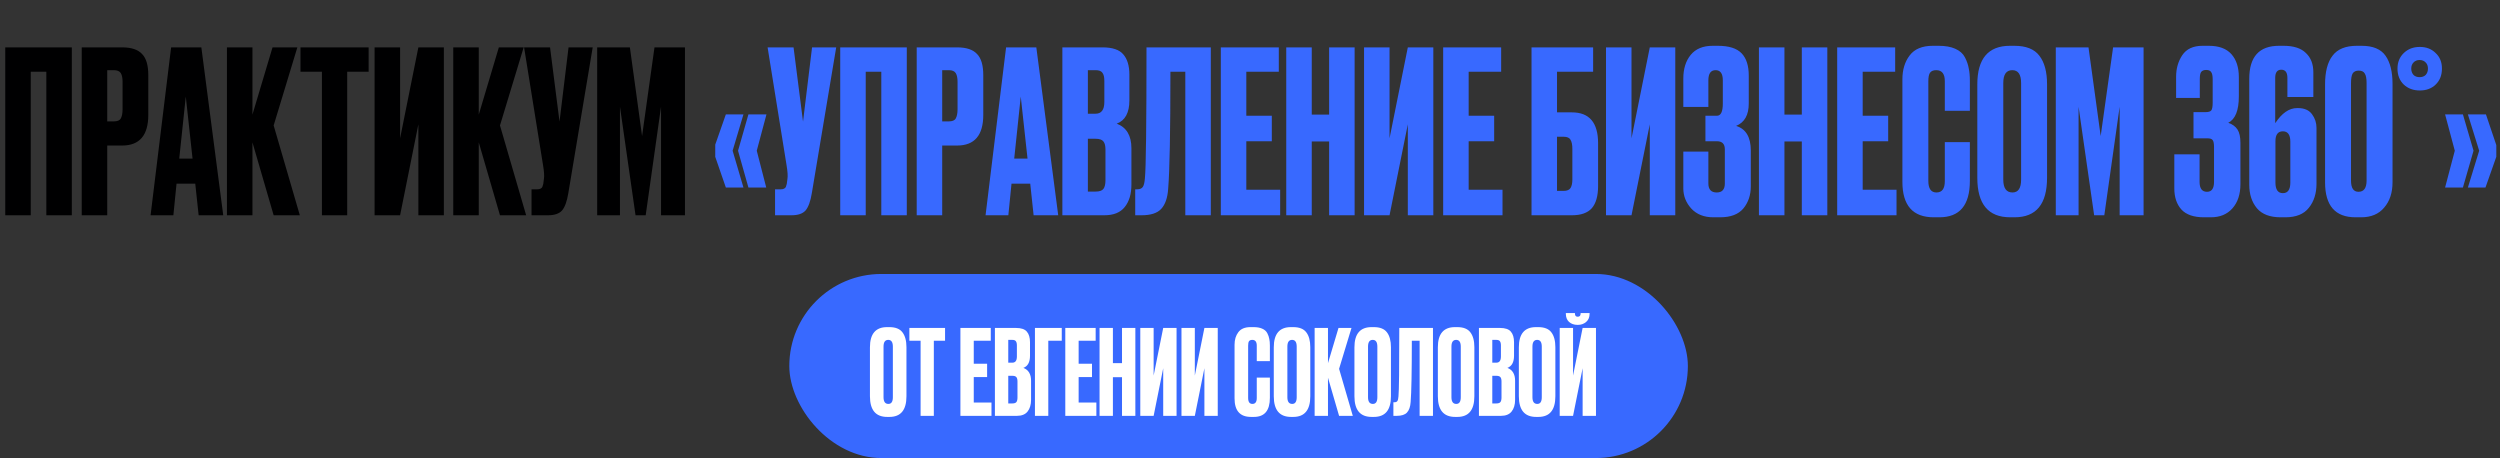
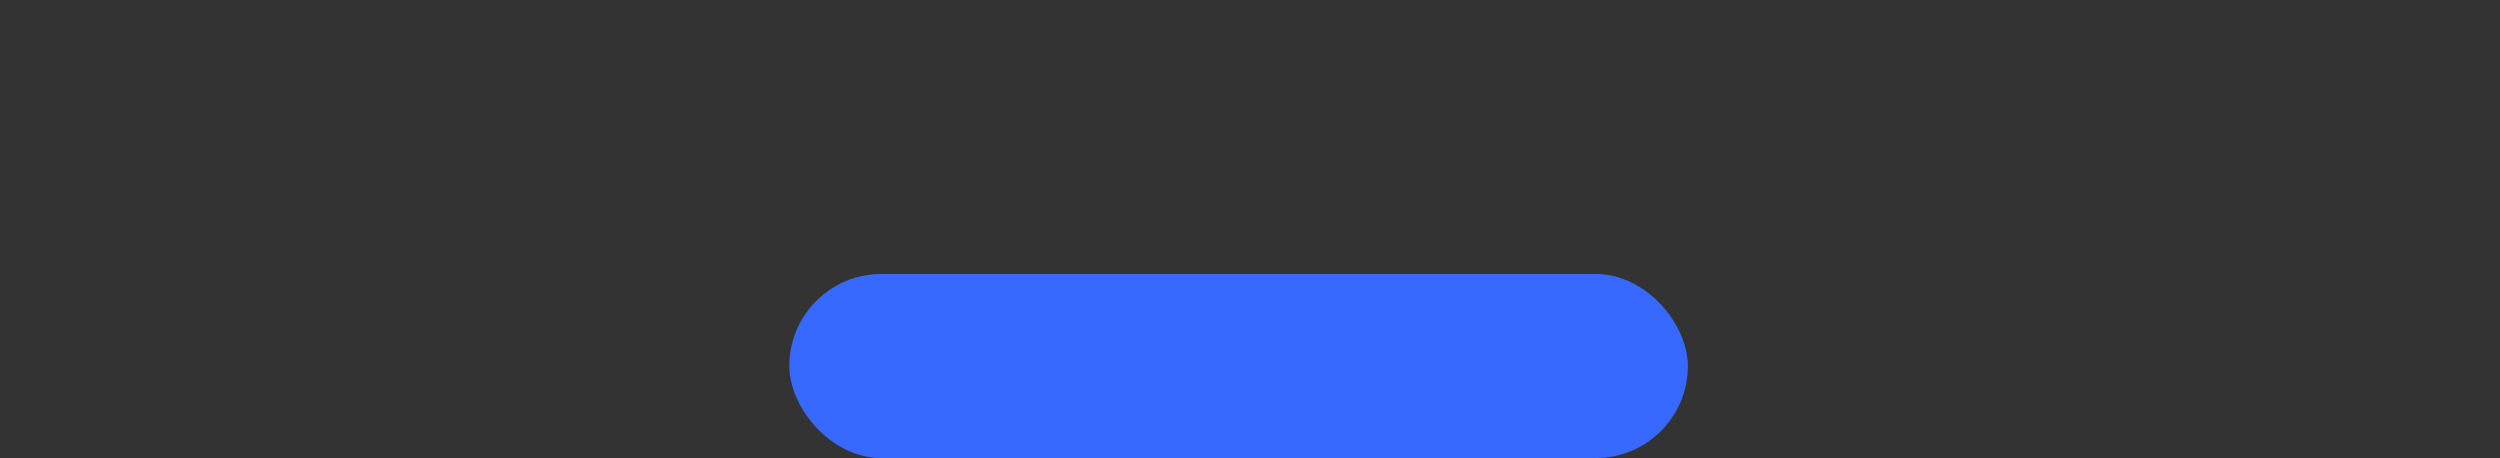
<svg xmlns="http://www.w3.org/2000/svg" width="1533" height="281" viewBox="0 0 1533 281" fill="none">
  <rect x="0" y="0" width="1533" height="281" fill="#333333" stroke="none" />
-   <path d="M3.221 132V29.051H44.041V132H28.405V43.995H18.858V132H3.221ZM74.887 89.243H65.754V132H50.118V29.051H74.887C80.514 29.051 84.573 30.388 87.063 33.064C89.646 35.647 90.938 39.982 90.938 46.071V70.424C90.938 82.97 85.587 89.243 74.887 89.243ZM65.754 43.026V74.437H69.767C71.981 74.437 73.411 73.837 74.056 72.638C74.794 71.347 75.163 69.456 75.163 66.965V50.083C75.163 47.777 74.794 46.025 74.056 44.825C73.318 43.626 71.889 43.026 69.767 43.026H65.754ZM121.809 132L119.733 112.628H108.248L106.311 132H92.336L104.928 29.051H123.469L136.892 132H121.809ZM113.922 59.216L109.909 97.269H118.073L113.922 59.216ZM167.805 132L154.798 87.306V132H139.162V29.051H154.798V70.286L167.113 29.051H182.334L167.805 76.928L183.856 132H167.805ZM184.256 29.051H226.045V43.995H212.899V132H197.402V43.995H184.256V29.051ZM256.543 132V76.236L245.335 132H229.699V29.051H245.335V84.815L256.543 29.051H272.179V132H256.543ZM306.583 132L293.576 87.306V132H277.94V29.051H293.576V70.286L305.891 29.051H321.112L306.583 76.928L322.634 132H306.583ZM363.439 29.051L348.495 118.439C347.664 123.513 346.373 127.065 344.62 129.094C342.868 131.031 340.008 132 336.041 132H325.94V116.087H329.538C330.368 116.087 331.014 115.949 331.475 115.672C332.028 115.395 332.397 115.026 332.582 114.565C332.766 114.104 332.951 113.504 333.135 112.766L333.55 109.584C333.827 107.923 333.643 105.156 332.997 101.281L321.374 29.051H337.287L343.098 74.575L348.633 29.051H363.439ZM366.186 132V29.051H386.25L393.722 83.431L401.333 29.051H420.013V132H405.345V65.443L395.936 132H389.709L380.162 65.443V132H366.186Z" fill="#000001" />
-   <path d="M449.241 92.425L455.883 114.98H445.09L438.586 96.162V88.689L445.09 70.147H455.883L449.241 92.425ZM464.047 92.425L469.858 114.98H458.927L452.562 92.425L458.927 70.147H469.997L464.047 92.425ZM512.757 29.051L497.813 118.439C496.983 123.513 495.691 127.065 493.938 129.094C492.186 131.031 489.326 132 485.359 132H475.258V116.087H478.856C479.686 116.087 480.332 115.949 480.793 115.672C481.346 115.395 481.715 115.026 481.9 114.565C482.084 114.104 482.269 113.504 482.453 112.766L482.869 109.584C483.145 107.923 482.961 105.156 482.315 101.281L470.692 29.051H486.605L492.416 74.575L497.951 29.051H512.757ZM515.227 132V29.051H556.047V132H540.411V43.995H530.863V132H515.227ZM586.892 89.243H577.76V132H562.124V29.051H586.892C592.52 29.051 596.578 30.388 599.069 33.064C601.652 35.647 602.944 39.982 602.944 46.071V70.424C602.944 82.97 597.593 89.243 586.892 89.243ZM577.76 43.026V74.437H581.773C583.987 74.437 585.416 73.837 586.062 72.638C586.8 71.347 587.169 69.456 587.169 66.965V50.083C587.169 47.777 586.8 46.025 586.062 44.825C585.324 43.626 583.894 43.026 581.773 43.026H577.76ZM633.815 132L631.739 112.628H620.254L618.317 132H604.341L616.933 29.051H635.475L648.897 132H633.815ZM625.927 59.216L621.915 97.269H630.079L625.927 59.216ZM651.444 132V29.051H676.075C682.163 29.051 686.406 30.481 688.805 33.34C691.296 36.2 692.541 40.351 692.541 45.794V61.568C692.541 69.133 689.958 73.883 684.792 75.821C690.788 78.127 693.786 83.154 693.786 90.903V113.181C693.786 118.993 692.403 123.605 689.635 127.019C686.96 130.34 682.809 132 677.182 132H651.444ZM671.785 85.092H667.08V117.471H671.785C674.183 117.471 675.798 116.917 676.628 115.81C677.458 114.703 677.873 112.951 677.873 110.552V91.734C677.873 89.427 677.458 87.767 676.628 86.752C675.798 85.645 674.183 85.092 671.785 85.092ZM671.785 43.026H667.08V69.732H671.785C675.383 69.732 677.182 67.334 677.182 62.537V49.53C677.182 47.224 676.766 45.563 675.936 44.548C675.198 43.534 673.814 43.026 671.785 43.026ZM726.832 132V43.995H717.7C717.7 80.802 717.239 104.741 716.316 115.81C715.947 121.345 714.517 125.45 712.027 128.126C709.628 130.709 705.615 132 699.988 132H696.114V116.087H697.221C698.973 116.087 700.173 115.58 700.818 114.565C701.464 113.55 701.879 111.751 702.064 109.169C702.709 102.988 703.032 76.282 703.032 29.051H742.469V132H726.832ZM748.602 29.051H784.164V43.995H764.238V70.978H779.875V86.614H764.238V116.364H784.994V132H748.602V29.051ZM804.365 86.752V132H788.729V29.051H804.365V70.286H815.02V29.051H830.656V132H815.02V86.752H804.365ZM863.274 132V76.236L852.066 132H836.43V29.051H852.066V84.815L863.274 29.051H878.91V132H863.274ZM884.948 29.051H920.51V43.995H900.584V70.978H916.22V86.614H900.584V116.364H921.34V132H884.948V29.051ZM939.128 132V29.051H976.904V43.995H954.765V68.902H963.897C974.598 68.902 979.948 75.221 979.948 87.859V114.012C979.948 120.192 978.657 124.758 976.074 127.71C973.491 130.57 969.432 132 963.897 132H939.128ZM954.765 117.056H958.777C960.899 117.056 962.329 116.456 963.067 115.257C963.805 114.058 964.174 112.305 964.174 109.999V91.318C964.174 88.828 963.805 86.983 963.067 85.784C962.421 84.492 960.991 83.846 958.777 83.846H954.765V117.056ZM1011.65 132V76.236L1000.44 132H984.802V29.051H1000.44V84.815L1011.65 29.051H1027.28V132H1011.65ZM1047.57 49.253V65.581H1032.21V48.146C1032.21 42.15 1033.74 37.307 1036.78 33.617C1039.82 29.927 1044.3 28.082 1050.2 28.082H1053.38C1060.12 28.082 1064.96 29.604 1067.91 32.648C1070.87 35.693 1072.34 40.259 1072.34 46.347V63.505C1072.34 70.516 1069.76 75.083 1064.59 77.204C1070.59 79.049 1073.59 84.077 1073.59 92.287V114.288C1073.59 119.639 1072.06 124.159 1069.02 127.849C1065.98 131.447 1061.23 133.245 1054.77 133.245H1050.62C1044.9 133.245 1040.38 131.447 1037.06 127.849C1033.83 124.251 1032.21 120.146 1032.21 115.534V92.979H1047.57V112.489C1047.57 116.179 1049.28 118.024 1052.69 118.024C1056.01 118.024 1057.67 116.179 1057.67 112.489V91.595C1057.67 88.274 1056.06 86.614 1052.83 86.614H1045.77V70.978H1052.83C1055.23 70.978 1056.43 68.487 1056.43 63.505V49.253C1056.43 45.102 1054.95 43.026 1052 43.026C1049.05 43.026 1047.57 45.102 1047.57 49.253ZM1094.22 86.752V132H1078.58V29.051H1094.22V70.286H1104.87V29.051H1120.51V132H1104.87V86.752H1094.22ZM1126.56 29.051H1162.12V43.995H1142.2V70.978H1157.83V86.614H1142.2V116.364H1162.95V132H1126.56V29.051ZM1192.56 111.106V87.167H1207.92V110.967C1207.92 125.819 1201.69 133.245 1189.24 133.245H1185.78C1172.96 133.245 1166.55 126.004 1166.55 111.521V48.7C1166.55 42.796 1168.02 37.907 1170.98 34.032C1173.93 30.066 1178.68 28.082 1185.23 28.082H1188.83C1192.89 28.082 1196.25 28.682 1198.93 29.881C1201.69 31.08 1203.68 32.833 1204.88 35.139C1206.08 37.445 1206.86 39.706 1207.23 41.919C1207.69 44.041 1207.92 46.578 1207.92 49.53V67.933H1192.56V49.807C1192.56 45.286 1190.81 43.026 1187.3 43.026C1185.46 43.026 1184.17 43.58 1183.43 44.687C1182.78 45.702 1182.46 47.408 1182.46 49.807V110.967C1182.46 115.672 1184.12 118.024 1187.44 118.024C1190.86 118.024 1192.56 115.718 1192.56 111.106ZM1255.25 51.605V109.03C1255.25 125.174 1248.61 133.245 1235.32 133.245H1232.69C1219.23 133.245 1212.49 125.174 1212.49 109.03V51.744C1212.49 35.969 1219.18 28.082 1232.56 28.082H1235.19C1242.38 28.082 1247.5 30.112 1250.54 34.171C1253.68 38.23 1255.25 44.041 1255.25 51.605ZM1239.34 110.137V50.914C1239.34 45.656 1237.54 43.026 1233.94 43.026C1230.25 43.026 1228.41 45.656 1228.41 50.914V110.137C1228.41 115.395 1230.3 118.024 1234.08 118.024C1237.58 118.024 1239.34 115.395 1239.34 110.137ZM1260.61 132V29.051H1280.67L1288.14 83.431L1295.75 29.051H1314.44V132H1299.77V65.443L1290.36 132H1284.13L1274.58 65.443V132H1260.61ZM1348.92 60.046H1334.39V47.039C1334.39 42.058 1335.64 37.676 1338.13 33.894C1340.71 30.019 1344.86 28.082 1350.58 28.082H1354.46C1360.64 28.082 1365.25 29.789 1368.29 33.202C1371.34 36.615 1372.86 41.32 1372.86 47.316V59.078C1372.86 67.749 1370.69 73.145 1366.36 75.267C1368.94 76.19 1370.83 77.573 1372.03 79.418C1373.23 81.263 1373.83 83.985 1373.83 87.582V112.905C1373.83 119.177 1372.17 124.159 1368.85 127.849C1365.62 131.447 1361.24 133.245 1355.7 133.245H1351.41C1345.14 133.245 1340.53 131.631 1337.57 128.402C1334.71 125.174 1333.29 120.884 1333.29 115.534V94.639H1348.78V111.521C1348.78 115.58 1350.3 117.609 1353.35 117.609C1356.21 117.609 1357.64 115.58 1357.64 111.521V90.073C1357.64 88.044 1357.36 86.66 1356.81 85.922C1356.35 85.184 1355.24 84.815 1353.49 84.815H1345.05V68.764H1352.38C1354.23 68.764 1355.42 68.395 1355.98 67.657C1356.53 66.919 1356.81 65.35 1356.81 62.952V48.561C1356.81 46.44 1356.49 44.964 1355.84 44.133C1355.29 43.303 1354.27 42.888 1352.8 42.888C1351.41 42.888 1350.4 43.303 1349.75 44.133C1349.2 44.871 1348.92 46.301 1348.92 48.423V60.046ZM1395.3 111.936C1395.3 116.272 1396.82 118.439 1399.86 118.439C1402.91 118.439 1404.43 116.272 1404.43 111.936V86.891C1404.43 82.647 1402.91 80.525 1399.86 80.525C1396.82 80.525 1395.3 82.555 1395.3 86.614V111.936ZM1408.58 66.273H1409.13C1413.01 66.273 1415.87 67.518 1417.71 70.009C1419.56 72.5 1420.48 75.313 1420.48 78.45V112.628C1420.48 118.624 1418.91 123.559 1415.78 127.434C1412.73 131.308 1407.93 133.245 1401.38 133.245H1398.48C1391.93 133.245 1387.09 131.4 1383.95 127.71C1380.81 123.928 1379.25 119.131 1379.25 113.32V48.285C1379.25 34.816 1385.33 28.082 1397.51 28.082H1400.28C1406.46 28.082 1411.02 29.558 1413.98 32.51C1417.02 35.37 1418.54 39.29 1418.54 44.272V59.493H1402.63V47.731C1402.63 44.41 1401.38 42.75 1398.89 42.75C1396.4 42.75 1395.16 44.41 1395.16 47.731V75.544C1399.22 69.363 1403.69 66.273 1408.58 66.273ZM1467.1 51.467V111.798C1467.1 118.163 1465.4 123.329 1461.98 127.295C1458.66 131.262 1453.96 133.245 1447.87 133.245H1444.41C1431.96 133.245 1425.73 126.096 1425.73 111.798V51.744C1425.73 43.995 1427.25 38.137 1430.3 34.171C1433.34 30.112 1438.32 28.082 1445.24 28.082H1448.15C1455.06 28.082 1459.95 30.112 1462.81 34.171C1465.67 38.23 1467.1 43.995 1467.1 51.467ZM1451.19 110.691V50.914C1451.19 48.146 1450.82 46.209 1450.08 45.102C1449.44 43.903 1448.19 43.303 1446.35 43.303C1444.59 43.303 1443.35 43.903 1442.61 45.102C1441.97 46.301 1441.64 48.238 1441.64 50.914V110.691C1441.64 115.303 1443.16 117.609 1446.21 117.609C1449.53 117.609 1451.19 115.303 1451.19 110.691ZM1470.14 42.058C1470.14 38.183 1471.43 35.001 1474.01 32.51C1476.6 30.019 1479.87 28.774 1483.84 28.774C1487.8 28.774 1491.03 30.019 1493.52 32.51C1496.11 34.908 1497.4 38.091 1497.4 42.058C1497.4 46.117 1496.11 49.392 1493.52 51.882C1491.03 54.281 1487.8 55.48 1483.84 55.48C1479.87 55.48 1476.6 54.281 1474.01 51.882C1471.43 49.392 1470.14 46.117 1470.14 42.058ZM1479.96 38.322C1479.04 39.244 1478.58 40.49 1478.58 42.058C1478.58 43.626 1479.04 44.917 1479.96 45.932C1480.89 46.855 1482.13 47.316 1483.7 47.316C1485.27 47.316 1486.51 46.855 1487.44 45.932C1488.36 44.917 1488.82 43.626 1488.82 42.058C1488.82 40.49 1488.36 39.244 1487.44 38.322C1486.51 37.307 1485.27 36.8 1483.7 36.8C1482.13 36.8 1480.89 37.307 1479.96 38.322ZM1513.31 114.98L1520.23 92.425L1513.31 70.147H1524.38L1530.74 88.966V96.162L1524.1 114.98H1513.31ZM1499.33 114.98L1505.28 92.425L1499.33 70.147H1510.26L1516.77 92.425L1510.26 114.98H1499.33Z" fill="#3869FF" />
  <rect x="484" y="168" width="551" height="112.868" rx="56.434" fill="#3869FF" />
-   <path d="M555.836 212.906V242.973C555.836 251.426 552.359 255.652 545.403 255.652H544.027C536.975 255.652 533.449 251.426 533.449 242.973V212.979C533.449 204.719 536.951 200.59 543.954 200.59H545.331C549.098 200.59 551.779 201.652 553.373 203.777C555.015 205.903 555.836 208.946 555.836 212.906ZM547.504 243.553V212.544C547.504 209.791 546.563 208.414 544.679 208.414C542.747 208.414 541.781 209.791 541.781 212.544V243.553C541.781 246.306 542.771 247.682 544.751 247.682C546.587 247.682 547.504 246.306 547.504 243.553ZM557.628 201.097H579.508V208.921H572.625V255H564.51V208.921H557.628V201.097ZM588.924 201.097H607.544V208.921H597.111V223.049H605.298V231.236H597.111V246.813H607.979V255H588.924V201.097ZM610.079 255V201.097H622.975C626.163 201.097 628.385 201.845 629.641 203.343C630.945 204.84 631.597 207.014 631.597 209.863V218.123C631.597 222.083 630.244 224.571 627.54 225.585C630.679 226.793 632.249 229.425 632.249 233.482V245.147C632.249 248.19 631.524 250.605 630.075 252.392C628.675 254.131 626.501 255 623.555 255H610.079ZM620.729 230.439H618.266V247.393H620.729C621.985 247.393 622.83 247.103 623.265 246.523C623.7 245.944 623.917 245.026 623.917 243.77V233.917C623.917 232.709 623.7 231.84 623.265 231.309C622.83 230.729 621.985 230.439 620.729 230.439ZM620.729 208.414H618.266V222.397H620.729C622.613 222.397 623.555 221.141 623.555 218.63V211.819C623.555 210.612 623.338 209.743 622.903 209.211C622.516 208.68 621.792 208.414 620.729 208.414ZM634.627 255V201.097H651.073V208.921H642.814V255H634.627ZM653.238 201.097H671.858V208.921H661.425V223.049H669.612V231.236H661.425V246.813H672.293V255H653.238V201.097ZM682.435 231.309V255H674.248V201.097H682.435V222.687H688.014V201.097H696.201V255H688.014V231.309H682.435ZM713.279 255V225.802L707.411 255H699.224V201.097H707.411V230.294L713.279 201.097H721.466V255H713.279ZM738.538 255V225.802L732.669 255H724.482V201.097H732.669V230.294L738.538 201.097H746.725V255H738.538ZM770.648 244.06V231.526H778.69V243.988C778.69 251.764 775.429 255.652 768.909 255.652H767.098C760.384 255.652 757.027 251.86 757.027 244.277V211.385C757.027 208.294 757.8 205.734 759.345 203.705C760.891 201.628 763.378 200.59 766.808 200.59H768.691C770.817 200.59 772.58 200.904 773.98 201.531C775.429 202.159 776.468 203.077 777.096 204.285C777.724 205.492 778.134 206.675 778.327 207.835C778.569 208.946 778.69 210.274 778.69 211.819V221.455H770.648V211.964C770.648 209.598 769.73 208.414 767.895 208.414C766.928 208.414 766.252 208.704 765.866 209.284C765.528 209.815 765.359 210.709 765.359 211.964V243.988C765.359 246.451 766.228 247.682 767.967 247.682C769.754 247.682 770.648 246.475 770.648 244.06ZM803.47 212.906V242.973C803.47 251.426 799.992 255.652 793.037 255.652H791.661C784.609 255.652 781.083 251.426 781.083 242.973V212.979C781.083 204.719 784.585 200.59 791.588 200.59H792.965C796.732 200.59 799.413 201.652 801.007 203.777C802.649 205.903 803.47 208.946 803.47 212.906ZM795.138 243.553V212.544C795.138 209.791 794.196 208.414 792.313 208.414C790.381 208.414 789.415 209.791 789.415 212.544V243.553C789.415 246.306 790.405 247.682 792.385 247.682C794.22 247.682 795.138 246.306 795.138 243.553ZM821.128 255L814.318 231.598V255H806.131V201.097H814.318V222.687L820.766 201.097H828.735L821.128 226.165L829.532 255H821.128ZM852.926 212.906V242.973C852.926 251.426 849.448 255.652 842.493 255.652H841.117C834.065 255.652 830.539 251.426 830.539 242.973V212.979C830.539 204.719 834.041 200.59 841.044 200.59H842.421C846.188 200.59 848.869 201.652 850.463 203.777C852.105 205.903 852.926 208.946 852.926 212.906ZM844.594 243.553V212.544C844.594 209.791 843.652 208.414 841.769 208.414C839.837 208.414 838.871 209.791 838.871 212.544V243.553C838.871 246.306 839.861 247.682 841.841 247.682C843.676 247.682 844.594 246.306 844.594 243.553ZM870.512 255V208.921H865.73C865.73 228.193 865.488 240.727 865.005 246.523C864.812 249.421 864.064 251.571 862.759 252.971C861.504 254.324 859.403 255 856.456 255H854.428V246.668H855.007C855.925 246.668 856.553 246.403 856.891 245.871C857.229 245.34 857.446 244.398 857.543 243.046C857.881 239.81 858.05 225.827 858.05 201.097H878.699V255H870.512ZM904.08 212.906V242.973C904.08 251.426 900.602 255.652 893.647 255.652H892.271C885.219 255.652 881.693 251.426 881.693 242.973V212.979C881.693 204.719 885.195 200.59 892.198 200.59H893.575C897.342 200.59 900.023 201.652 901.617 203.777C903.259 205.903 904.08 208.946 904.08 212.906ZM895.748 243.553V212.544C895.748 209.791 894.806 208.414 892.923 208.414C890.991 208.414 890.025 209.791 890.025 212.544V243.553C890.025 246.306 891.015 247.682 892.995 247.682C894.831 247.682 895.748 246.306 895.748 243.553ZM906.886 255V201.097H919.782C922.97 201.097 925.192 201.845 926.447 203.343C927.752 204.84 928.404 207.014 928.404 209.863V218.123C928.404 222.083 927.051 224.571 924.346 225.585C927.486 226.793 929.056 229.425 929.056 233.482V245.147C929.056 248.19 928.331 250.605 926.882 252.392C925.481 254.131 923.308 255 920.362 255H906.886ZM917.536 230.439H915.073V247.393H917.536C918.792 247.393 919.637 247.103 920.072 246.523C920.507 245.944 920.724 245.026 920.724 243.77V233.917C920.724 232.709 920.507 231.84 920.072 231.309C919.637 230.729 918.792 230.439 917.536 230.439ZM917.536 208.414H915.073V222.397H917.536C919.42 222.397 920.362 221.141 920.362 218.63V211.819C920.362 210.612 920.144 209.743 919.71 209.211C919.323 208.68 918.599 208.414 917.536 208.414ZM953.748 212.906V242.973C953.748 251.426 950.271 255.652 943.315 255.652H941.939C934.887 255.652 931.361 251.426 931.361 242.973V212.979C931.361 204.719 934.863 200.59 941.866 200.59H943.243C947.01 200.59 949.691 201.652 951.285 203.777C952.927 205.903 953.748 208.946 953.748 212.906ZM945.417 243.553V212.544C945.417 209.791 944.475 208.414 942.591 208.414C940.659 208.414 939.693 209.791 939.693 212.544V243.553C939.693 246.306 940.683 247.682 942.663 247.682C944.499 247.682 945.417 246.306 945.417 243.553ZM970.465 255V225.802L964.596 255H956.409V201.097H964.596V230.294L970.465 201.097H978.651V255H970.465ZM967.567 199.213H967.349C965.224 199.213 963.485 198.609 962.133 197.402C960.829 196.194 960.177 194.528 960.177 192.403V191.968H965.755V192.258C965.755 193.562 966.311 194.214 967.422 194.214H967.494C968.653 194.214 969.233 193.562 969.233 192.258V191.968H974.739V192.403C974.739 194.528 974.039 196.194 972.638 197.402C971.237 198.609 969.547 199.213 967.567 199.213Z" fill="white" />
</svg>